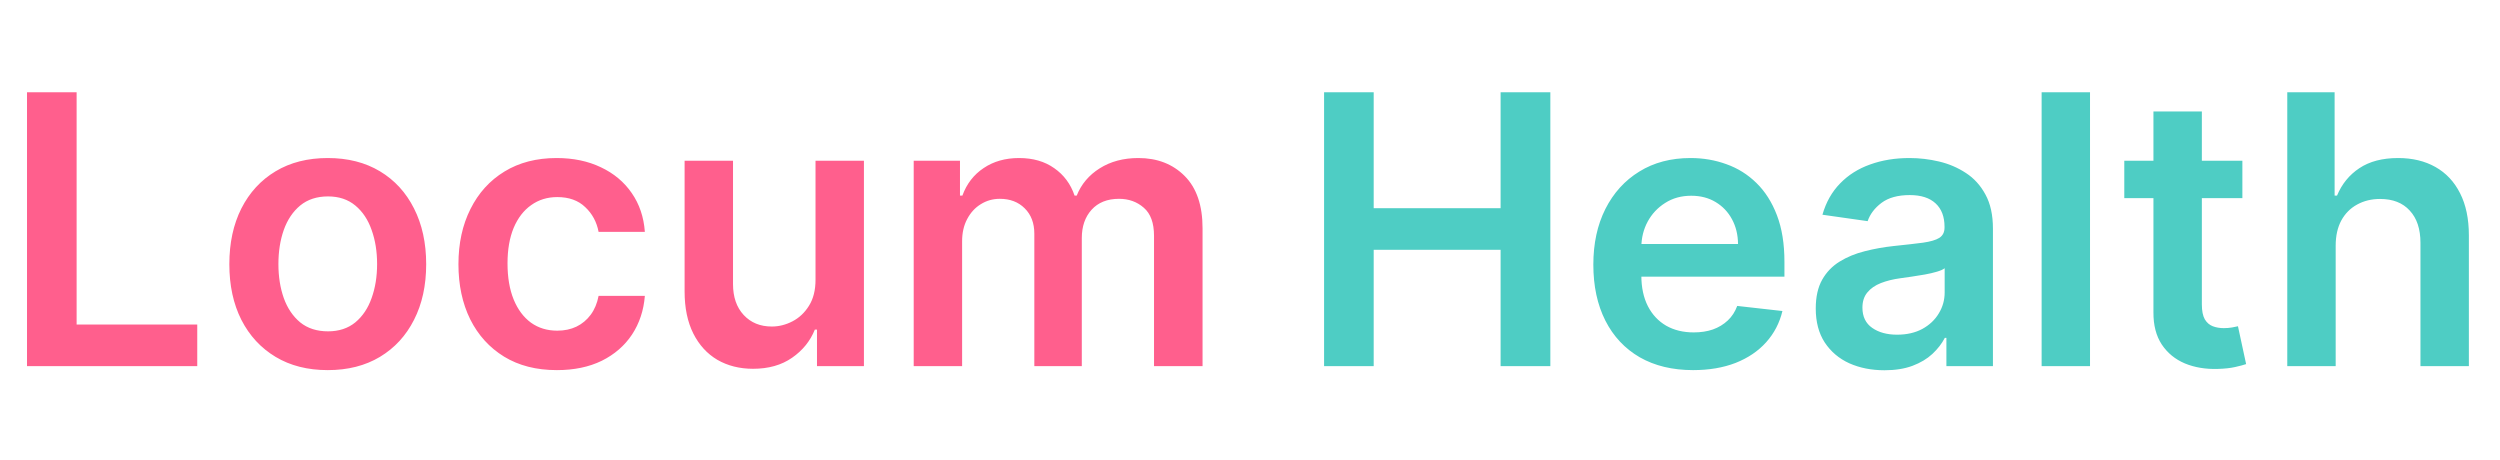
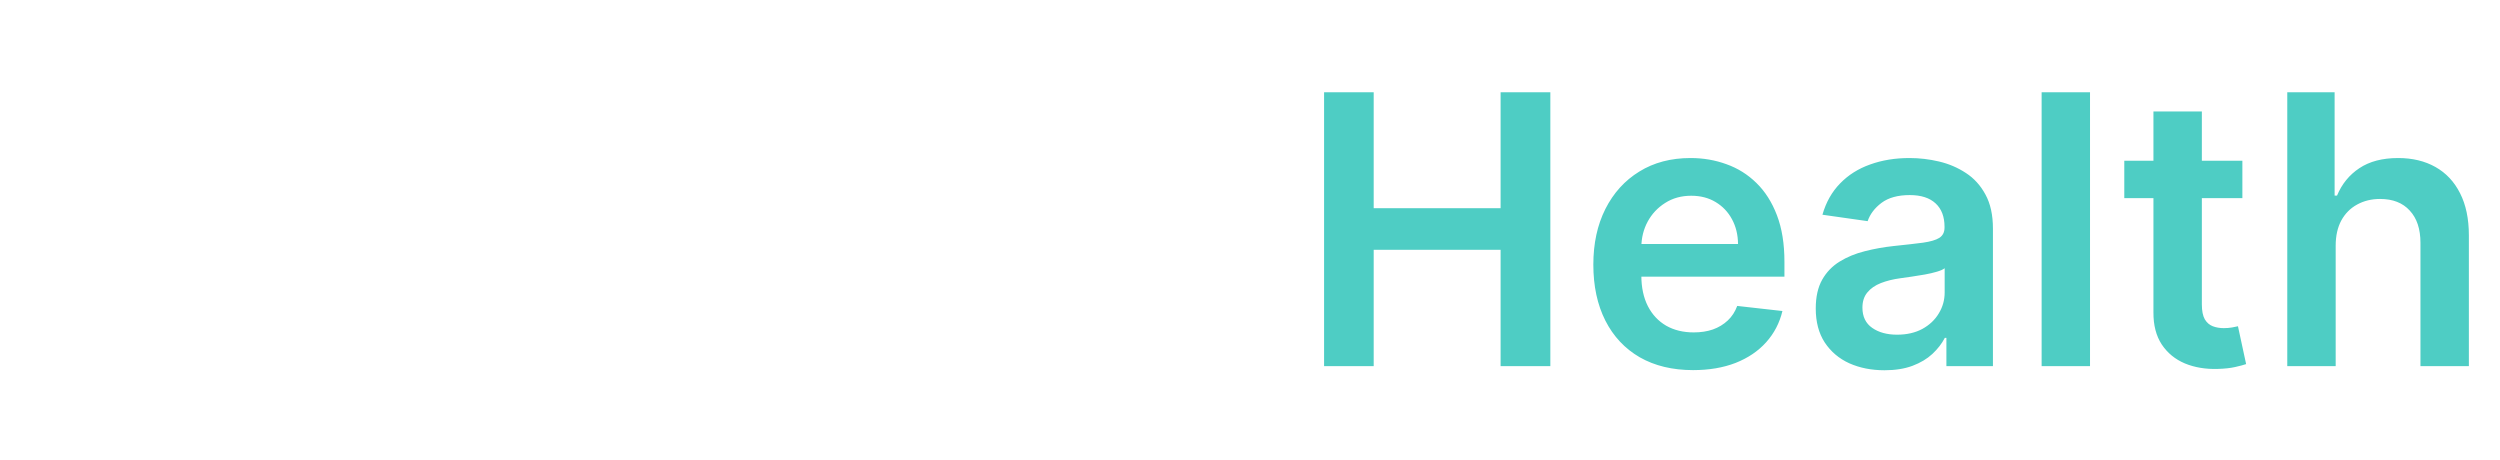
<svg xmlns="http://www.w3.org/2000/svg" width="239" height="44" viewBox="0 0 239 44" fill="none">
-   <path d="M2.582 35V8.818H7.325V31.024H18.857V35H2.582ZM31.334 35.383C29.416 35.383 27.754 34.962 26.348 34.118C24.942 33.274 23.851 32.094 23.075 30.577C22.308 29.06 21.925 27.287 21.925 25.259C21.925 23.23 22.308 21.453 23.075 19.928C23.851 18.402 24.942 17.217 26.348 16.374C27.754 15.53 29.416 15.108 31.334 15.108C33.251 15.108 34.913 15.53 36.32 16.374C37.726 17.217 38.812 18.402 39.58 19.928C40.355 21.453 40.743 23.23 40.743 25.259C40.743 27.287 40.355 29.06 39.58 30.577C38.812 32.094 37.726 33.274 36.32 34.118C34.913 34.962 33.251 35.383 31.334 35.383ZM31.359 31.676C32.399 31.676 33.269 31.391 33.967 30.82C34.666 30.24 35.186 29.465 35.527 28.493C35.876 27.521 36.051 26.439 36.051 25.246C36.051 24.044 35.876 22.957 35.527 21.986C35.186 21.006 34.666 20.226 33.967 19.646C33.269 19.067 32.399 18.777 31.359 18.777C30.294 18.777 29.408 19.067 28.7 19.646C28.001 20.226 27.477 21.006 27.128 21.986C26.787 22.957 26.616 24.044 26.616 25.246C26.616 26.439 26.787 27.521 27.128 28.493C27.477 29.465 28.001 30.24 28.7 30.82C29.408 31.391 30.294 31.676 31.359 31.676ZM53.236 35.383C51.276 35.383 49.593 34.953 48.186 34.092C46.789 33.231 45.711 32.043 44.952 30.526C44.202 29 43.827 27.244 43.827 25.259C43.827 23.264 44.211 21.504 44.978 19.979C45.745 18.445 46.827 17.251 48.225 16.399C49.631 15.538 51.293 15.108 53.211 15.108C54.804 15.108 56.215 15.402 57.442 15.99C58.678 16.57 59.662 17.392 60.395 18.457C61.128 19.514 61.546 20.75 61.648 22.165H57.225C57.046 21.219 56.62 20.43 55.946 19.8C55.282 19.16 54.391 18.841 53.275 18.841C52.328 18.841 51.498 19.097 50.782 19.608C50.066 20.111 49.508 20.835 49.107 21.781C48.715 22.727 48.519 23.861 48.519 25.182C48.519 26.52 48.715 27.671 49.107 28.634C49.499 29.588 50.049 30.325 50.756 30.845C51.472 31.357 52.311 31.612 53.275 31.612C53.956 31.612 54.566 31.484 55.103 31.229C55.648 30.965 56.104 30.585 56.471 30.091C56.837 29.597 57.088 28.996 57.225 28.288H61.648C61.537 29.678 61.128 30.909 60.421 31.983C59.713 33.048 58.75 33.883 57.532 34.489C56.313 35.085 54.881 35.383 53.236 35.383ZM77.964 26.741V15.364H82.592V35H78.104V31.51H77.9C77.457 32.609 76.728 33.508 75.714 34.207C74.708 34.906 73.468 35.256 71.994 35.256C70.707 35.256 69.569 34.97 68.58 34.399C67.6 33.82 66.833 32.98 66.279 31.881C65.725 30.773 65.448 29.435 65.448 27.866V15.364H70.076V27.151C70.076 28.395 70.417 29.384 71.099 30.116C71.781 30.849 72.675 31.216 73.783 31.216C74.465 31.216 75.126 31.05 75.765 30.717C76.404 30.385 76.928 29.891 77.337 29.234C77.755 28.57 77.964 27.739 77.964 26.741ZM87.35 35V15.364H91.774V18.7H92.004C92.413 17.575 93.091 16.697 94.037 16.067C94.983 15.428 96.112 15.108 97.424 15.108C98.754 15.108 99.875 15.432 100.787 16.079C101.707 16.719 102.355 17.592 102.73 18.7H102.934C103.369 17.609 104.102 16.74 105.133 16.092C106.173 15.436 107.404 15.108 108.828 15.108C110.635 15.108 112.109 15.679 113.251 16.821C114.393 17.963 114.964 19.629 114.964 21.82V35H110.324V22.535C110.324 21.317 110 20.426 109.352 19.864C108.704 19.293 107.912 19.007 106.974 19.007C105.858 19.007 104.984 19.357 104.353 20.055C103.731 20.746 103.42 21.645 103.42 22.753V35H98.882V22.344C98.882 21.329 98.575 20.52 97.961 19.915C97.356 19.31 96.564 19.007 95.584 19.007C94.919 19.007 94.314 19.178 93.768 19.518C93.223 19.851 92.788 20.324 92.464 20.938C92.14 21.543 91.978 22.25 91.978 23.06V35H87.35Z" fill="#FF5F8D" />
  <path d="M126.582 35V8.818H131.325V19.902H143.457V8.818H148.213V35H143.457V23.878H131.325V35H126.582ZM161.86 35.383C159.891 35.383 158.191 34.974 156.759 34.156C155.336 33.33 154.241 32.162 153.474 30.653C152.707 29.136 152.323 27.351 152.323 25.297C152.323 23.277 152.707 21.504 153.474 19.979C154.249 18.445 155.332 17.251 156.721 16.399C158.11 15.538 159.742 15.108 161.617 15.108C162.827 15.108 163.969 15.304 165.043 15.696C166.126 16.079 167.08 16.676 167.907 17.486C168.742 18.296 169.398 19.327 169.876 20.579C170.353 21.824 170.592 23.307 170.592 25.028V26.447H154.496V23.328H166.156C166.147 22.442 165.955 21.653 165.58 20.963C165.205 20.264 164.681 19.715 164.008 19.314C163.343 18.913 162.567 18.713 161.681 18.713C160.735 18.713 159.904 18.943 159.188 19.403C158.472 19.855 157.914 20.452 157.513 21.193C157.121 21.926 156.921 22.732 156.913 23.609V26.332C156.913 27.474 157.121 28.454 157.539 29.273C157.957 30.082 158.54 30.704 159.29 31.139C160.04 31.565 160.918 31.778 161.924 31.778C162.597 31.778 163.207 31.685 163.752 31.497C164.298 31.301 164.771 31.016 165.171 30.641C165.572 30.266 165.874 29.801 166.079 29.247L170.4 29.733C170.127 30.875 169.607 31.872 168.84 32.724C168.082 33.568 167.11 34.224 165.925 34.693C164.741 35.153 163.386 35.383 161.86 35.383ZM180.157 35.396C178.913 35.396 177.792 35.175 176.795 34.731C175.806 34.28 175.022 33.615 174.443 32.737C173.872 31.859 173.586 30.777 173.586 29.49C173.586 28.382 173.791 27.466 174.2 26.741C174.609 26.017 175.167 25.438 175.875 25.003C176.582 24.568 177.379 24.24 178.265 24.018C179.16 23.788 180.085 23.622 181.039 23.52C182.19 23.401 183.123 23.294 183.839 23.2C184.555 23.098 185.075 22.945 185.399 22.74C185.731 22.527 185.897 22.199 185.897 21.756V21.679C185.897 20.716 185.612 19.97 185.041 19.442C184.47 18.913 183.647 18.649 182.574 18.649C181.44 18.649 180.541 18.896 179.876 19.391C179.22 19.885 178.777 20.469 178.547 21.142L174.225 20.528C174.566 19.335 175.129 18.338 175.913 17.537C176.697 16.727 177.656 16.122 178.789 15.722C179.923 15.312 181.176 15.108 182.548 15.108C183.494 15.108 184.436 15.219 185.373 15.44C186.311 15.662 187.167 16.028 187.943 16.54C188.718 17.043 189.341 17.729 189.809 18.598C190.287 19.467 190.525 20.554 190.525 21.858V35H186.076V32.303H185.923C185.642 32.848 185.245 33.359 184.734 33.837C184.231 34.305 183.596 34.685 182.829 34.974C182.071 35.256 181.18 35.396 180.157 35.396ZM181.359 31.996C182.288 31.996 183.093 31.812 183.775 31.446C184.457 31.071 184.981 30.577 185.348 29.963C185.723 29.349 185.91 28.68 185.91 27.956V25.642C185.765 25.761 185.518 25.872 185.169 25.974C184.828 26.077 184.444 26.166 184.018 26.243C183.592 26.32 183.17 26.388 182.752 26.447C182.335 26.507 181.973 26.558 181.666 26.601C180.975 26.695 180.358 26.848 179.812 27.061C179.267 27.274 178.836 27.572 178.521 27.956C178.206 28.331 178.048 28.817 178.048 29.413C178.048 30.266 178.359 30.909 178.981 31.344C179.603 31.778 180.396 31.996 181.359 31.996ZM199.806 8.818V35H195.179V8.818H199.806ZM214.371 15.364V18.943H203.082V15.364H214.371ZM205.869 10.659H210.497V29.094C210.497 29.716 210.591 30.193 210.778 30.526C210.974 30.849 211.23 31.071 211.545 31.19C211.861 31.31 212.21 31.369 212.594 31.369C212.884 31.369 213.148 31.348 213.386 31.305C213.634 31.263 213.821 31.224 213.949 31.19L214.729 34.808C214.482 34.894 214.128 34.987 213.668 35.09C213.216 35.192 212.662 35.251 212.006 35.269C210.847 35.303 209.803 35.128 208.874 34.744C207.945 34.352 207.207 33.747 206.662 32.929C206.125 32.111 205.861 31.088 205.869 29.861V10.659ZM223.291 23.494V35H218.663V8.818H223.189V18.7H223.419C223.879 17.592 224.591 16.719 225.554 16.079C226.525 15.432 227.761 15.108 229.261 15.108C230.625 15.108 231.814 15.393 232.828 15.964C233.842 16.535 234.626 17.371 235.18 18.47C235.743 19.57 236.024 20.912 236.024 22.497V35H231.396V23.213C231.396 21.892 231.055 20.865 230.373 20.132C229.7 19.391 228.754 19.02 227.535 19.02C226.717 19.02 225.984 19.199 225.336 19.557C224.697 19.906 224.194 20.413 223.828 21.078C223.47 21.743 223.291 22.548 223.291 23.494Z" fill="#4ECDC4" />
</svg>